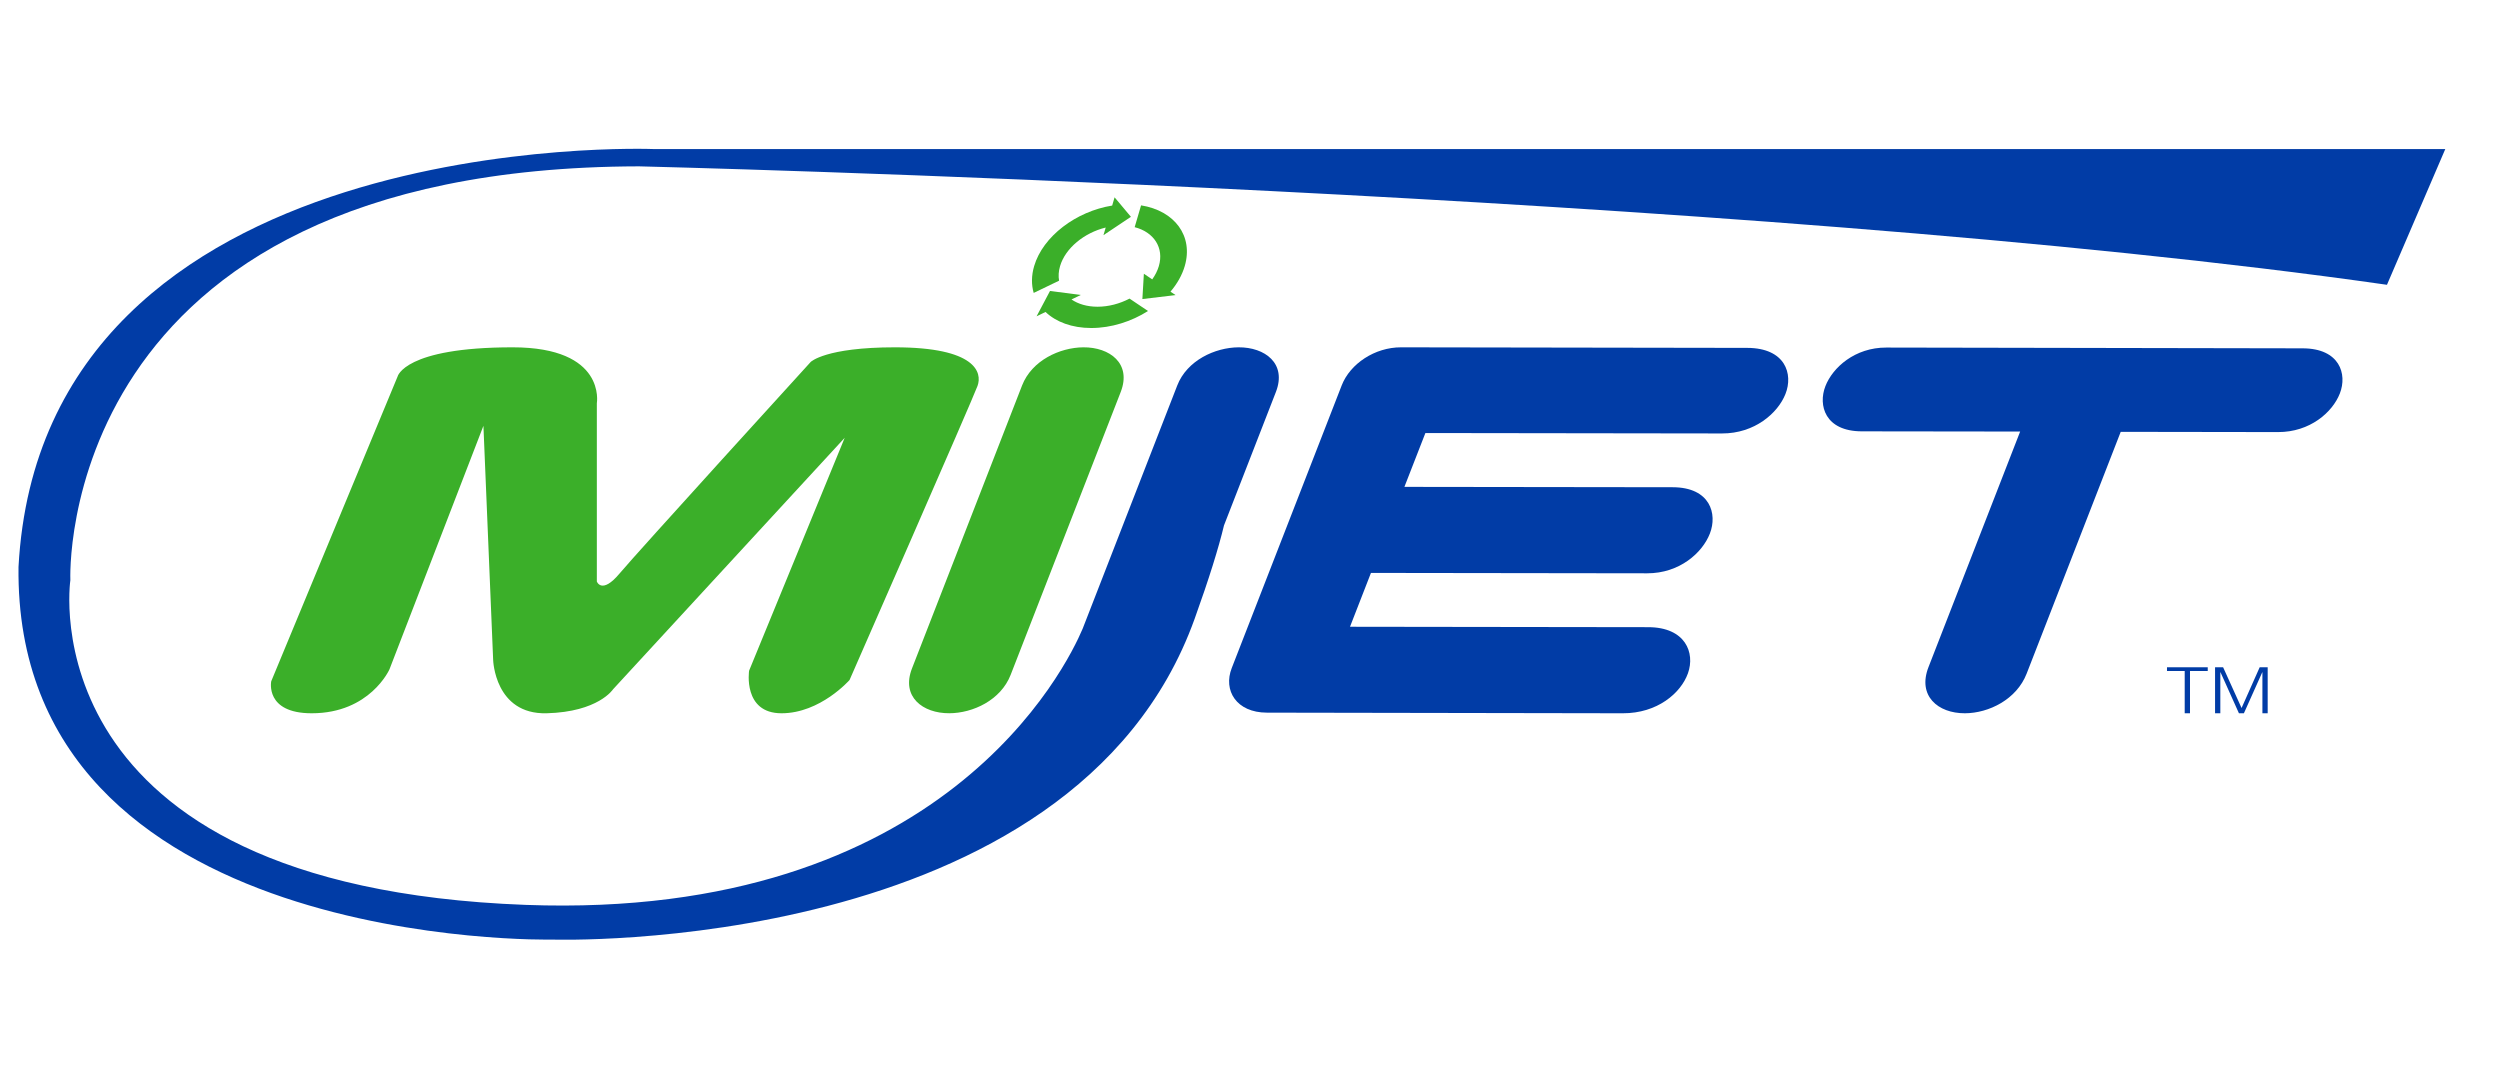
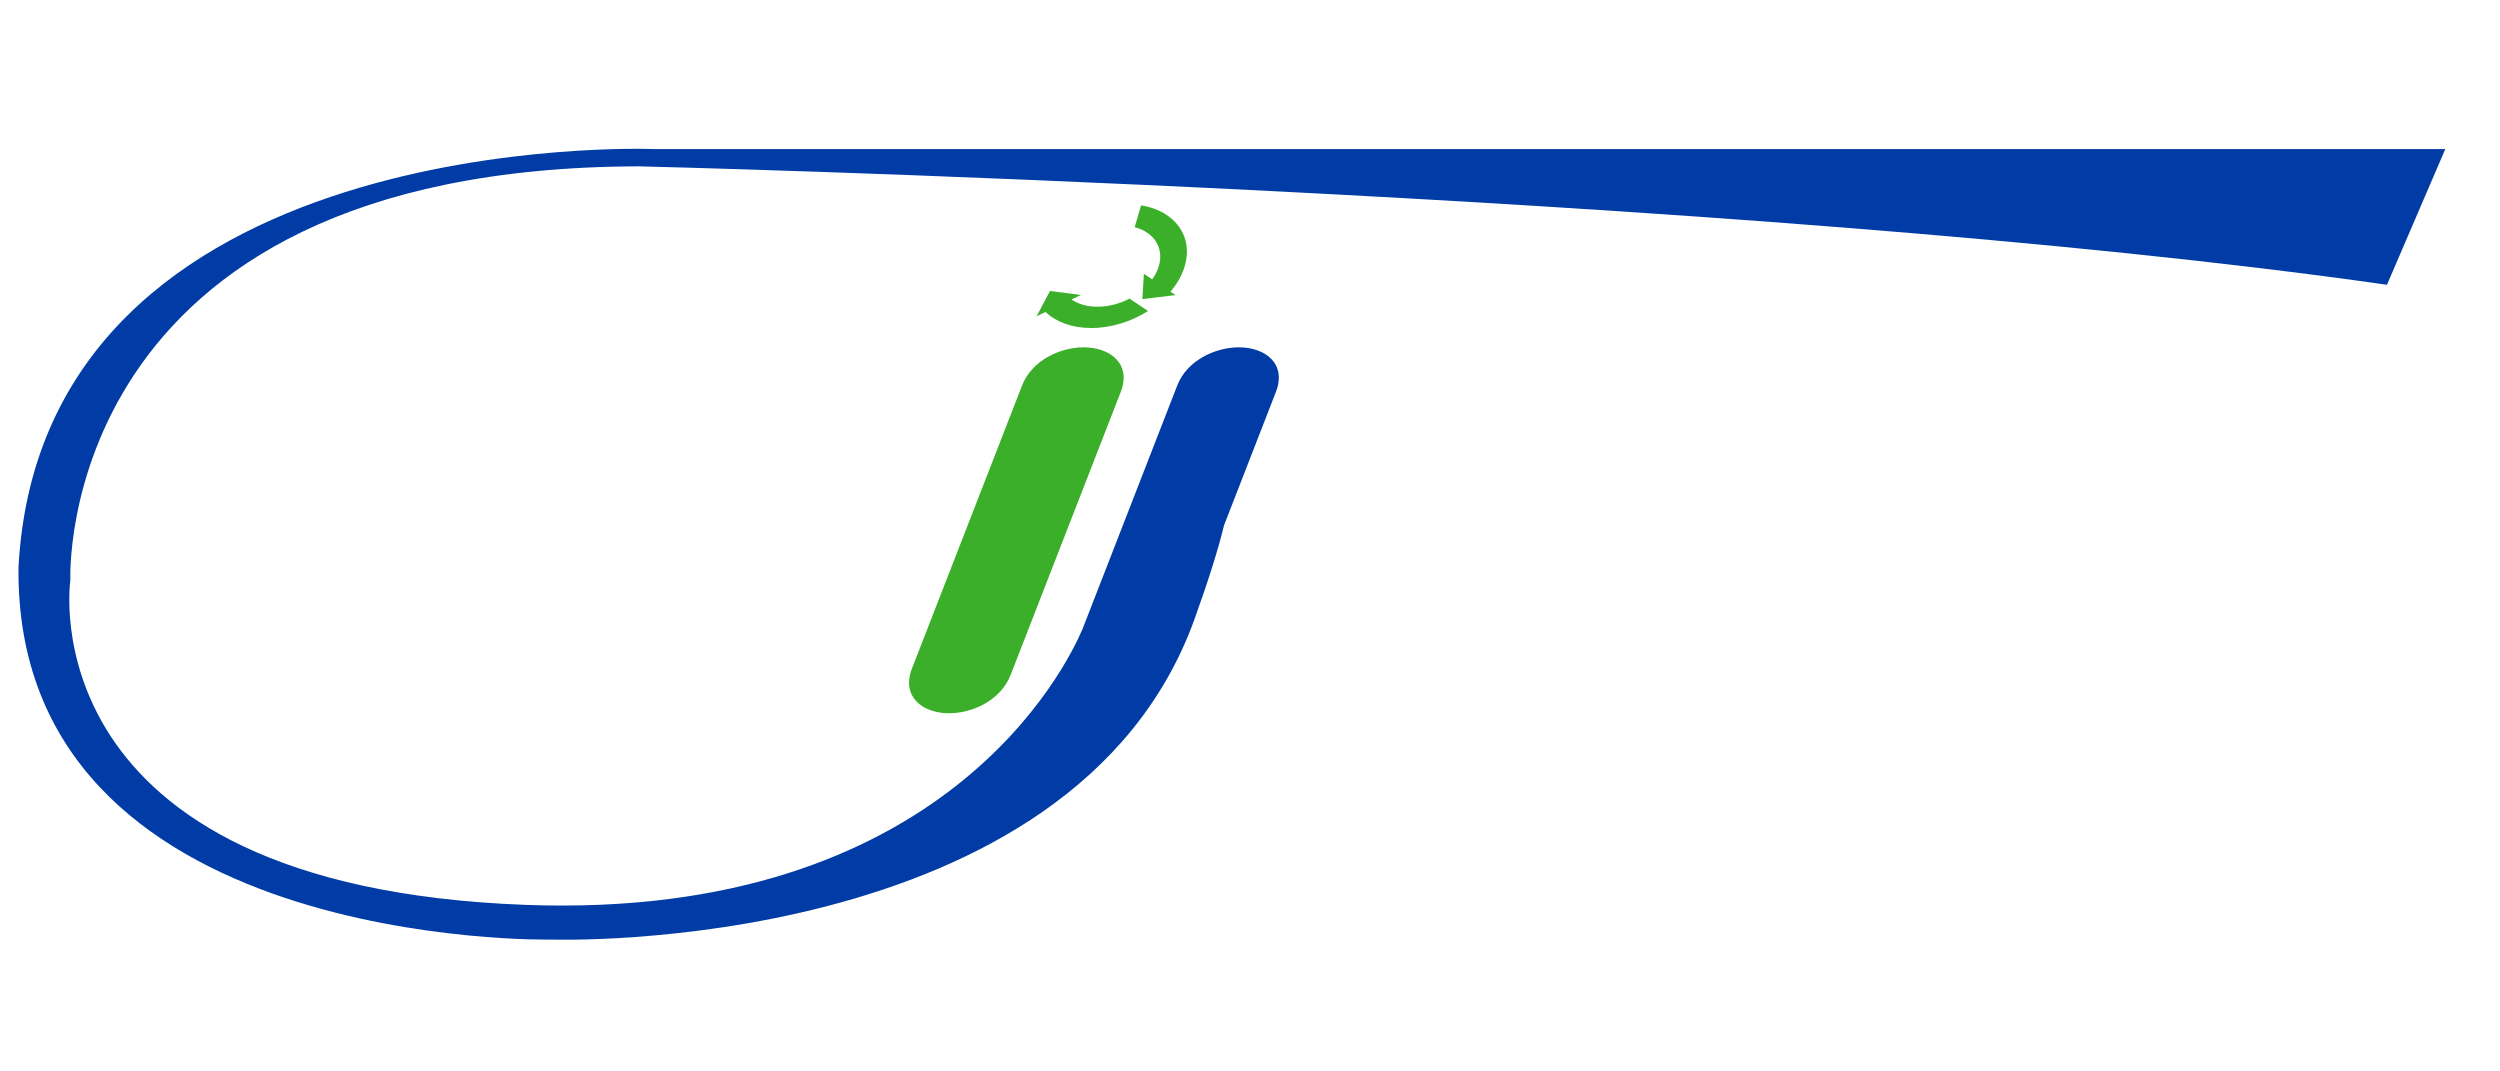
<svg xmlns="http://www.w3.org/2000/svg" width="84" height="36" viewBox="0 0 84 36" fill="none">
  <path d="M36.401 11.67C37.284 11.664 38.029 12.211 37.656 13.171L33.957 22.677C33.627 23.524 32.691 23.963 31.894 23.965C31.009 23.969 30.271 23.415 30.643 22.459L34.342 12.951C34.669 12.112 35.606 11.676 36.401 11.67Z" fill="#3BAF29" />
-   <path d="M41.386 22.448L45.082 12.947C45.365 12.221 46.196 11.668 47.076 11.67L58.709 11.689C59.989 11.693 60.259 12.566 59.991 13.239C59.734 13.887 58.95 14.567 57.86 14.564L47.893 14.55L47.188 16.359L56.201 16.371C57.468 16.374 57.709 17.267 57.452 17.927C57.2 18.575 56.432 19.265 55.346 19.263L46.064 19.25L45.36 21.059L55.383 21.073C56.633 21.077 56.961 21.935 56.715 22.623C56.475 23.292 55.684 23.969 54.527 23.966L42.569 23.945C41.541 23.943 41.093 23.199 41.386 22.448Z" fill="#013CA6" />
-   <path d="M62.554 14.493C61.318 14.49 61.084 13.618 61.333 12.976C61.578 12.347 62.325 11.675 63.381 11.678L77.371 11.704C78.613 11.707 78.874 12.566 78.619 13.22C78.372 13.854 77.613 14.521 76.543 14.518L71.256 14.51L68.095 22.634C67.758 23.5 66.827 23.962 66.022 23.966C65.111 23.969 64.423 23.378 64.797 22.416L67.877 14.5L62.554 14.493Z" fill="#013CA6" />
-   <path d="M9.113 22.892L13.358 12.654C13.358 12.654 13.576 11.67 17.223 11.67C20.38 11.67 20.054 13.548 20.054 13.548V19.539C20.054 19.539 20.217 19.986 20.816 19.271C21.415 18.556 27.239 12.162 27.239 12.162C27.239 12.162 27.728 11.67 30.069 11.67C32.791 11.67 33.008 12.519 32.845 12.966C32.682 13.414 28.545 22.848 28.545 22.848C28.545 22.848 27.565 23.966 26.259 23.966C24.952 23.966 25.17 22.535 25.17 22.535L28.382 14.71L20.598 23.161C20.598 23.161 20.108 23.921 18.366 23.966C16.624 24.01 16.57 22.177 16.57 22.177L16.243 14.308L13.086 22.49C13.086 22.49 12.433 23.966 10.473 23.966C8.895 23.966 9.113 22.892 9.113 22.892Z" fill="#3BAF29" />
  <path d="M41.615 11.67C42.499 11.664 43.243 12.211 42.87 13.171L41.126 17.654C40.943 18.416 40.625 19.442 40.14 20.791C36.057 32.148 18.555 31.57 18.555 31.57C18.555 31.57 0.468 31.969 0.622 19.047C1.429 4.194 21.95 5.008 21.95 5.008H82.162L80.202 9.569C58.647 6.483 21.47 5.589 21.47 5.589C1.765 5.634 2.364 19.494 2.364 19.494C2.364 19.494 0.84 29.778 17.659 30.404C31.712 30.927 35.843 22.387 36.377 21.125L39.556 12.951C39.883 12.112 40.821 11.676 41.615 11.67Z" fill="#013CA6" />
-   <path d="M37.999 7.285L37.45 6.63L37.369 6.907C36.159 7.101 35.042 7.939 34.747 8.942C34.653 9.264 34.653 9.57 34.732 9.842L35.585 9.431C35.558 9.279 35.567 9.115 35.618 8.942C35.796 8.336 36.432 7.821 37.152 7.645L37.076 7.902L37.999 7.285Z" fill="#3BAF29" />
  <path d="M39.807 8.942C40.106 7.926 39.463 7.079 38.34 6.9L38.125 7.633C38.767 7.798 39.119 8.322 38.937 8.942C38.891 9.098 38.815 9.247 38.715 9.387L38.434 9.198L38.384 10.048L39.499 9.915L39.328 9.8C39.55 9.539 39.717 9.248 39.807 8.942Z" fill="#3BAF29" />
  <path d="M38.573 10.45L37.953 10.033C37.625 10.204 37.25 10.306 36.877 10.306C36.526 10.306 36.226 10.215 36.002 10.062L36.316 9.91L35.28 9.777L34.829 10.628L35.13 10.482C35.481 10.816 36.015 11.021 36.667 11.021C37.34 11.021 38.016 10.803 38.573 10.45Z" fill="#3BAF29" />
-   <path d="M72.811 22.546H73.406V23.966H73.584V22.546H74.18V22.421H72.811V22.546ZM74.603 23.966V22.588H74.609L75.228 23.966H75.395L76.012 22.588H76.017V23.966H76.194V22.421H75.925L75.319 23.784H75.314L74.697 22.421H74.426V23.966H74.603Z" fill="#013CA6" />
</svg>